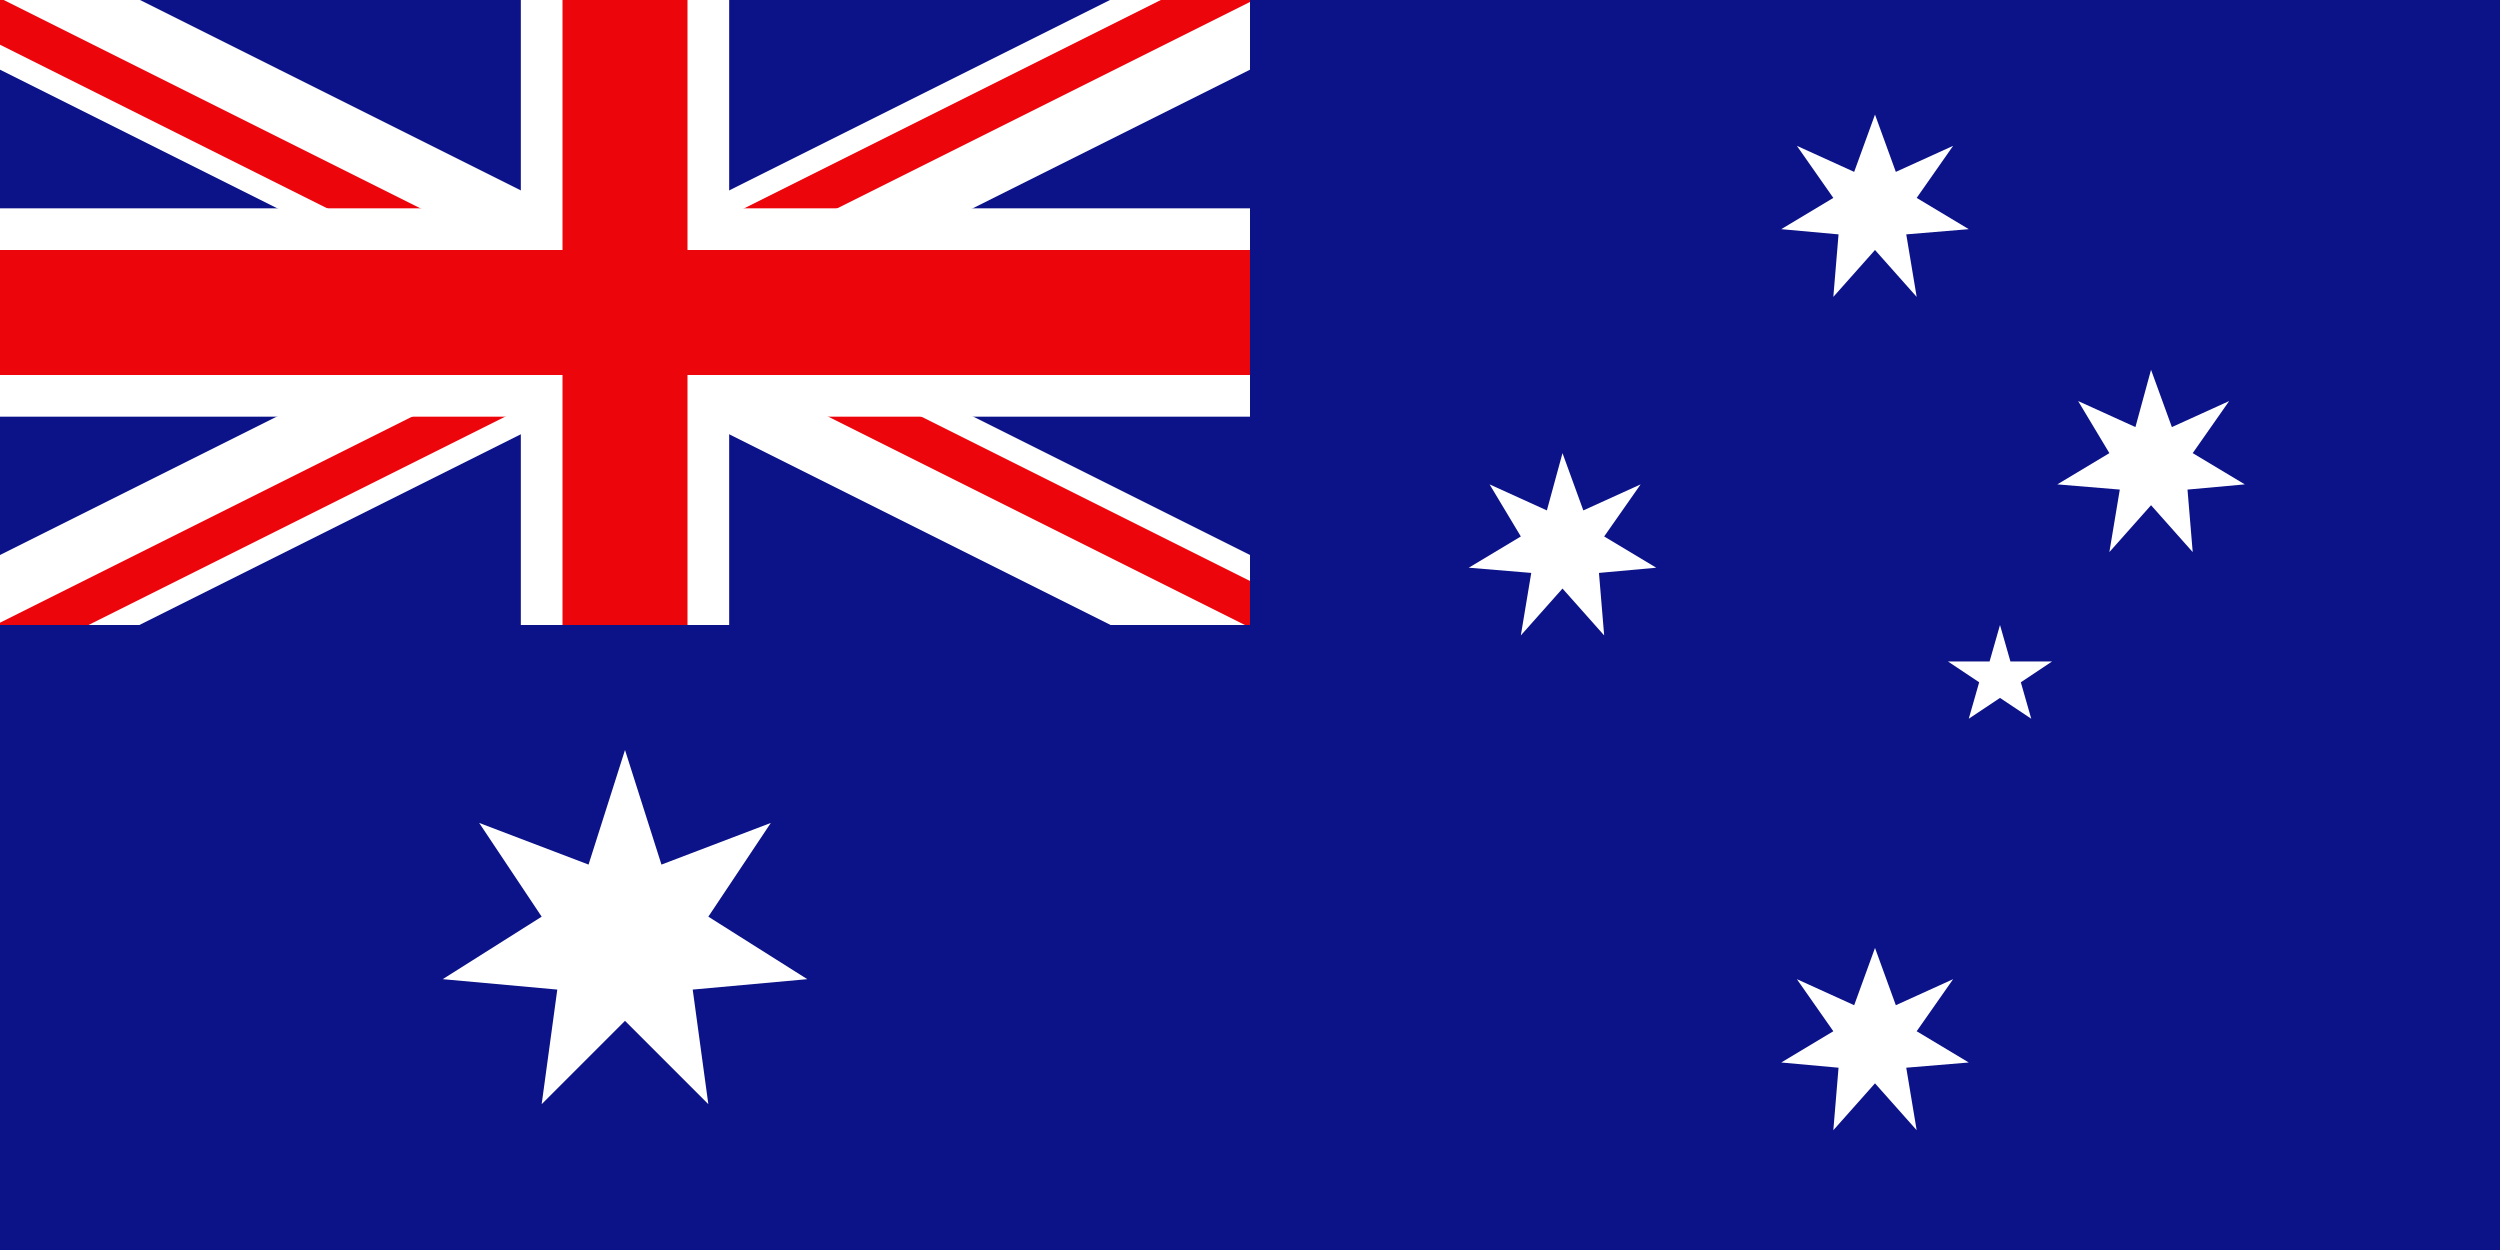
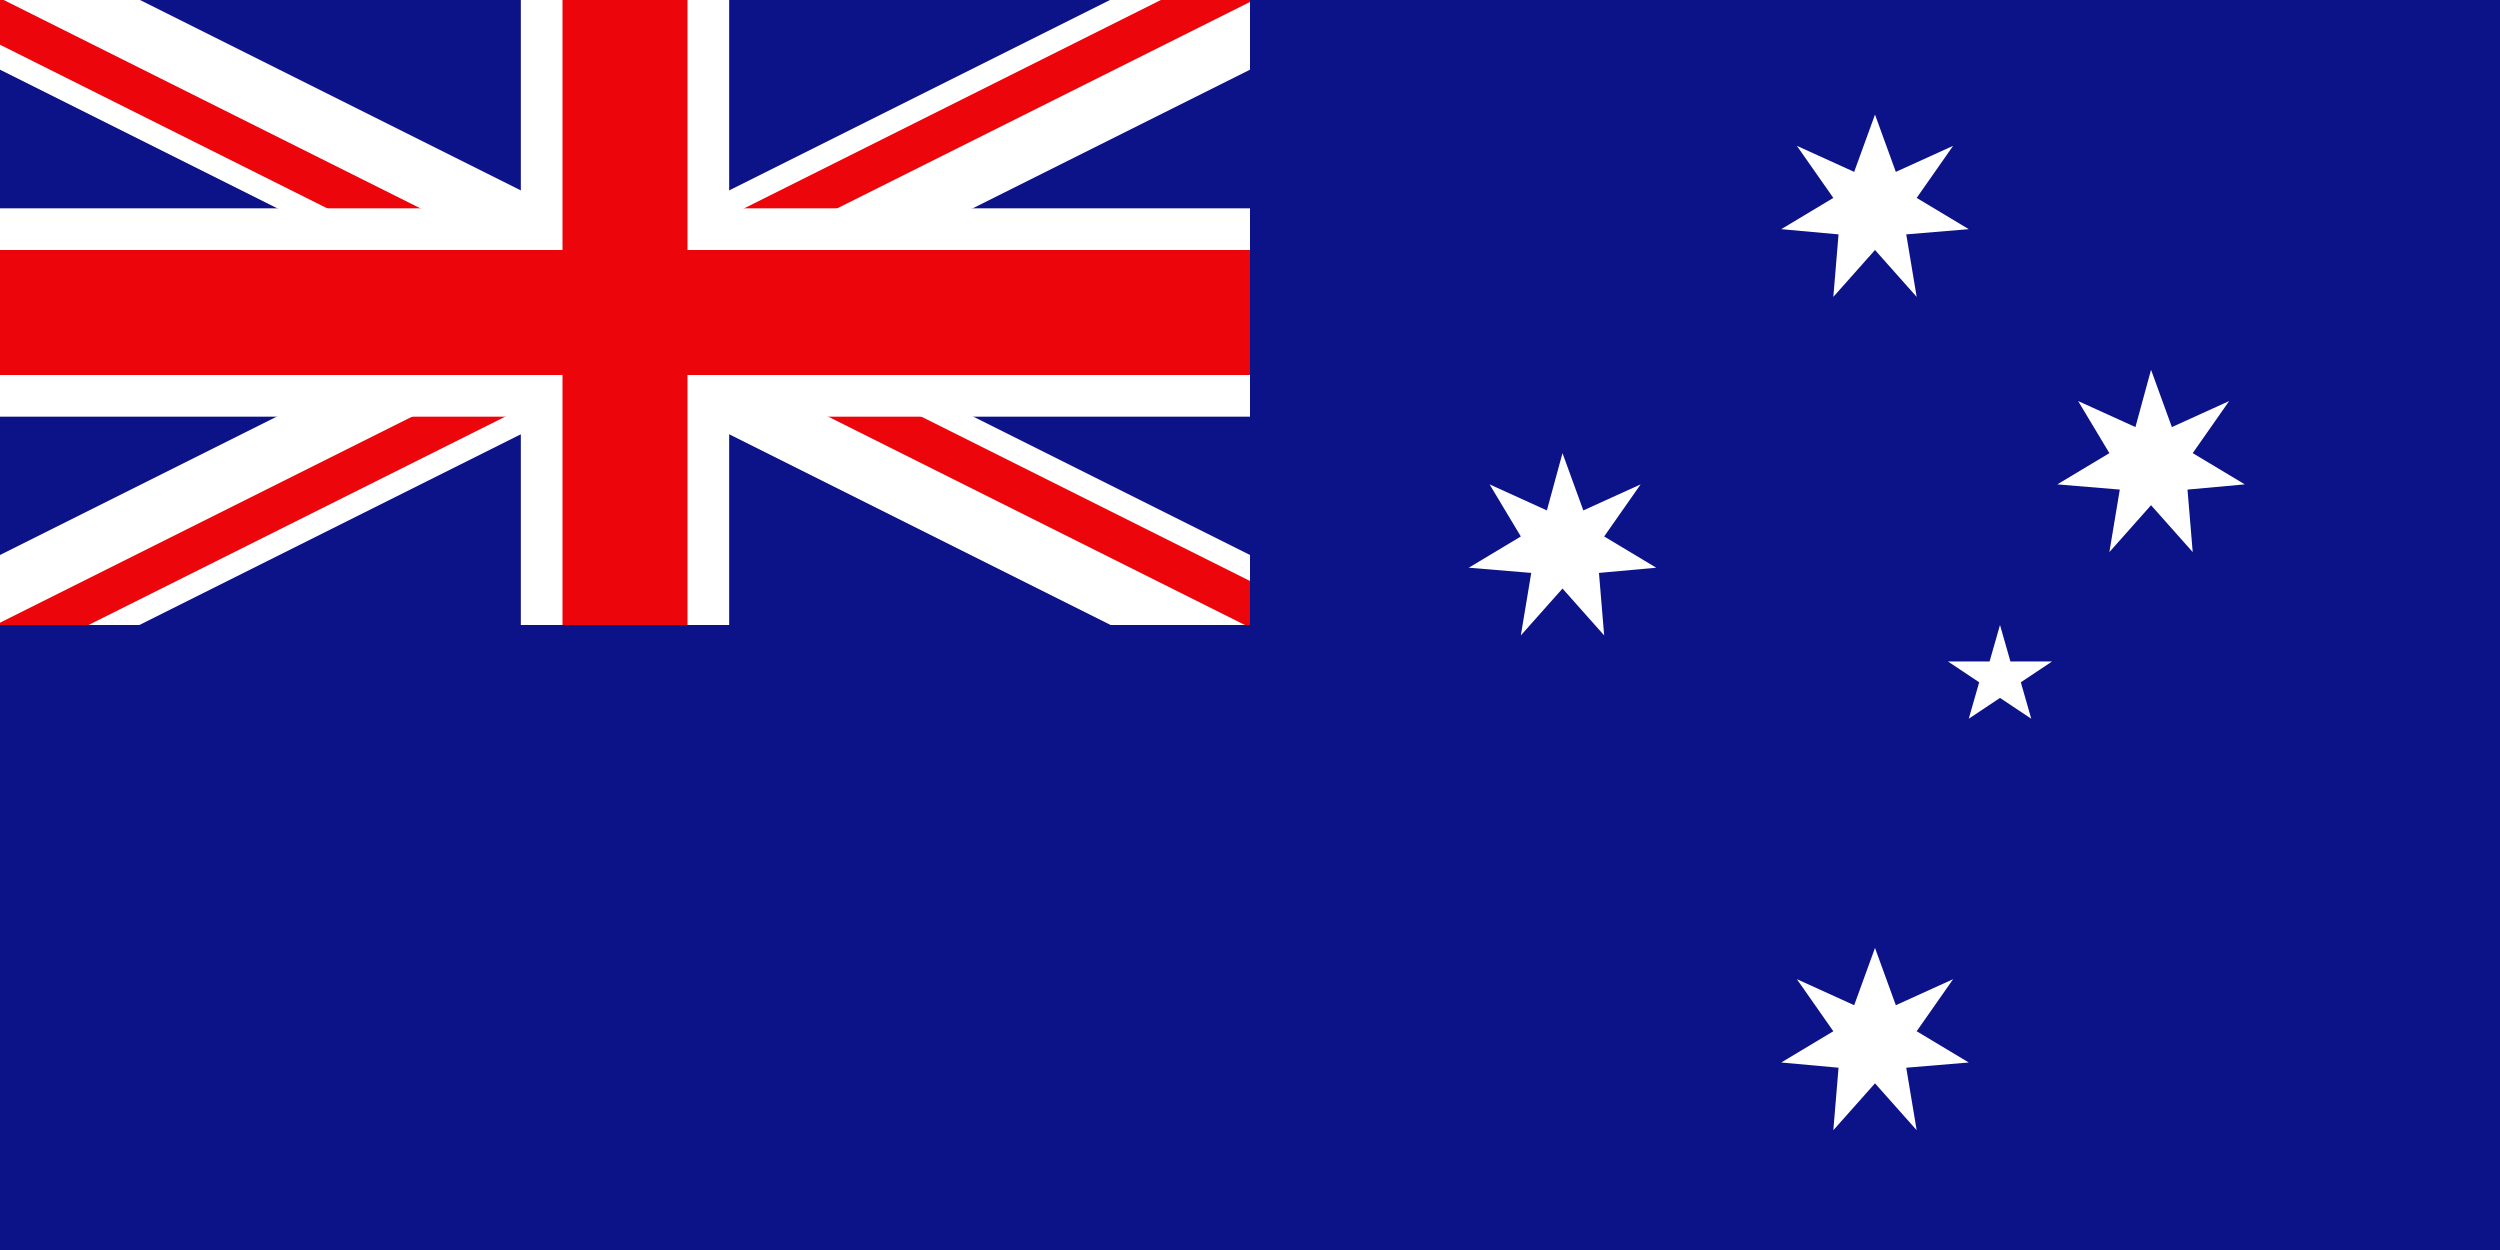
<svg xmlns="http://www.w3.org/2000/svg" xmlns:xlink="http://www.w3.org/1999/xlink" version="1.1" id="レイヤー_1" x="0px" y="0px" viewBox="0 0 48 24" style="enable-background:new 0 0 48 24;" xml:space="preserve">
  <style type="text/css">
	.st0{fill:#0C1288;}
	.st1{clip-path:url(#XMLID_2_);}
	.st2{fill:#FFFFFF;}
	.st3{fill:#EC060C;}
</style>
  <g id="XMLID_70_">
    <rect id="XMLID_98_" class="st0" width="48" height="24" />
    <g id="XMLID_71_">
      <g id="XMLID_79_">
-         <rect id="XMLID_97_" class="st0" width="24" height="12" />
        <g id="XMLID_80_">
          <defs>
            <rect id="XMLID_81_" width="24" height="12" />
          </defs>
          <clipPath id="XMLID_2_">
            <use xlink:href="#XMLID_81_" style="overflow:visible;" />
          </clipPath>
          <g id="XMLID_82_" class="st1">
            <g id="XMLID_86_">
              <g id="XMLID_92_">
                <rect id="XMLID_96_" x="-4" y="4.8" transform="matrix(0.894 0.447 -0.447 0.894 3.95 -4.733)" class="st2" width="32" height="2.4" />
                <g id="XMLID_93_">
                  <rect id="XMLID_95_" x="4.3" y="-5.2" transform="matrix(0.447 -0.894 0.894 0.447 9.256591e-02 5.71)" class="st3" width="0.8" height="16" />
                  <rect id="XMLID_94_" x="18.9" y="1.2" transform="matrix(0.447 -0.894 0.894 0.447 2.441 22.39)" class="st3" width="0.8" height="16" />
                </g>
              </g>
              <g id="XMLID_87_">
                <rect id="XMLID_91_" x="-4" y="4.8" transform="matrix(0.894 -0.447 0.447 0.894 -1.416 6)" class="st2" width="32" height="2.4" />
                <g id="XMLID_88_">
                  <rect id="XMLID_90_" x="-3" y="9.5" transform="matrix(0.894 -0.447 0.447 0.894 -3.913 3.296)" class="st3" width="16" height="0.8" />
                  <rect id="XMLID_89_" x="11" y="1.7" transform="matrix(0.894 -0.447 0.447 0.894 1.08 8.704)" class="st3" width="16" height="0.8" />
                </g>
              </g>
            </g>
            <g id="XMLID_83_">
              <polygon id="XMLID_85_" class="st2" points="26,4 14,4 14,-2 10,-2 10,4 -2,4 -2,8 10,8 10,14 14,14 14,8 26,8       " />
              <polygon id="XMLID_84_" class="st3" points="26,4.8 13.2,4.8 13.2,-2 10.8,-2 10.8,4.8 -2,4.8 -2,7.2 10.8,7.2 10.8,14         13.2,14 13.2,7.2 26,7.2       " />
            </g>
          </g>
        </g>
      </g>
      <g id="XMLID_72_">
        <polygon id="XMLID_78_" class="st2" points="36.8,19.8 37.5,18.8 36.4,19.3 36,18.2 35.6,19.3 34.5,18.8 35.2,19.8 34.2,20.4      35.3,20.5 35.2,21.7 36,20.8 36.8,21.7 36.6,20.5 37.8,20.4    " />
-         <polygon id="XMLID_77_" class="st2" points="13.6,17.6 14.8,15.8 12.7,16.6 12,14.4 11.3,16.6 9.2,15.8 10.4,17.6 8.5,18.8      10.7,19 10.4,21.2 12,19.6 13.6,21.2 13.3,19 15.5,18.8    " />
        <polygon id="XMLID_76_" class="st2" points="38.6,12.7 38.4,12 38.2,12.7 37.4,12.7 38,13.1 37.8,13.8 38.4,13.4 39,13.8      38.8,13.1 39.4,12.7    " />
        <polygon id="XMLID_75_" class="st2" points="30.8,10.3 31.5,9.3 30.4,9.8 30,8.7 29.7,9.8 28.6,9.3 29.2,10.3 28.2,10.9 29.4,11      29.2,12.2 30,11.3 30.8,12.2 30.7,11 31.8,10.9    " />
        <polygon id="XMLID_74_" class="st2" points="43.1,9.3 42.1,8.7 42.8,7.7 41.7,8.2 41.3,7.1 41,8.2 39.9,7.7 40.5,8.7 39.5,9.3      40.7,9.4 40.5,10.6 41.3,9.7 42.1,10.6 42,9.4    " />
        <polygon id="XMLID_73_" class="st2" points="35.3,4.5 35.2,5.7 36,4.8 36.8,5.7 36.6,4.5 37.8,4.4 36.8,3.8 37.5,2.8 36.4,3.3      36,2.2 35.6,3.3 34.5,2.8 35.2,3.8 34.2,4.4    " />
      </g>
    </g>
  </g>
</svg>